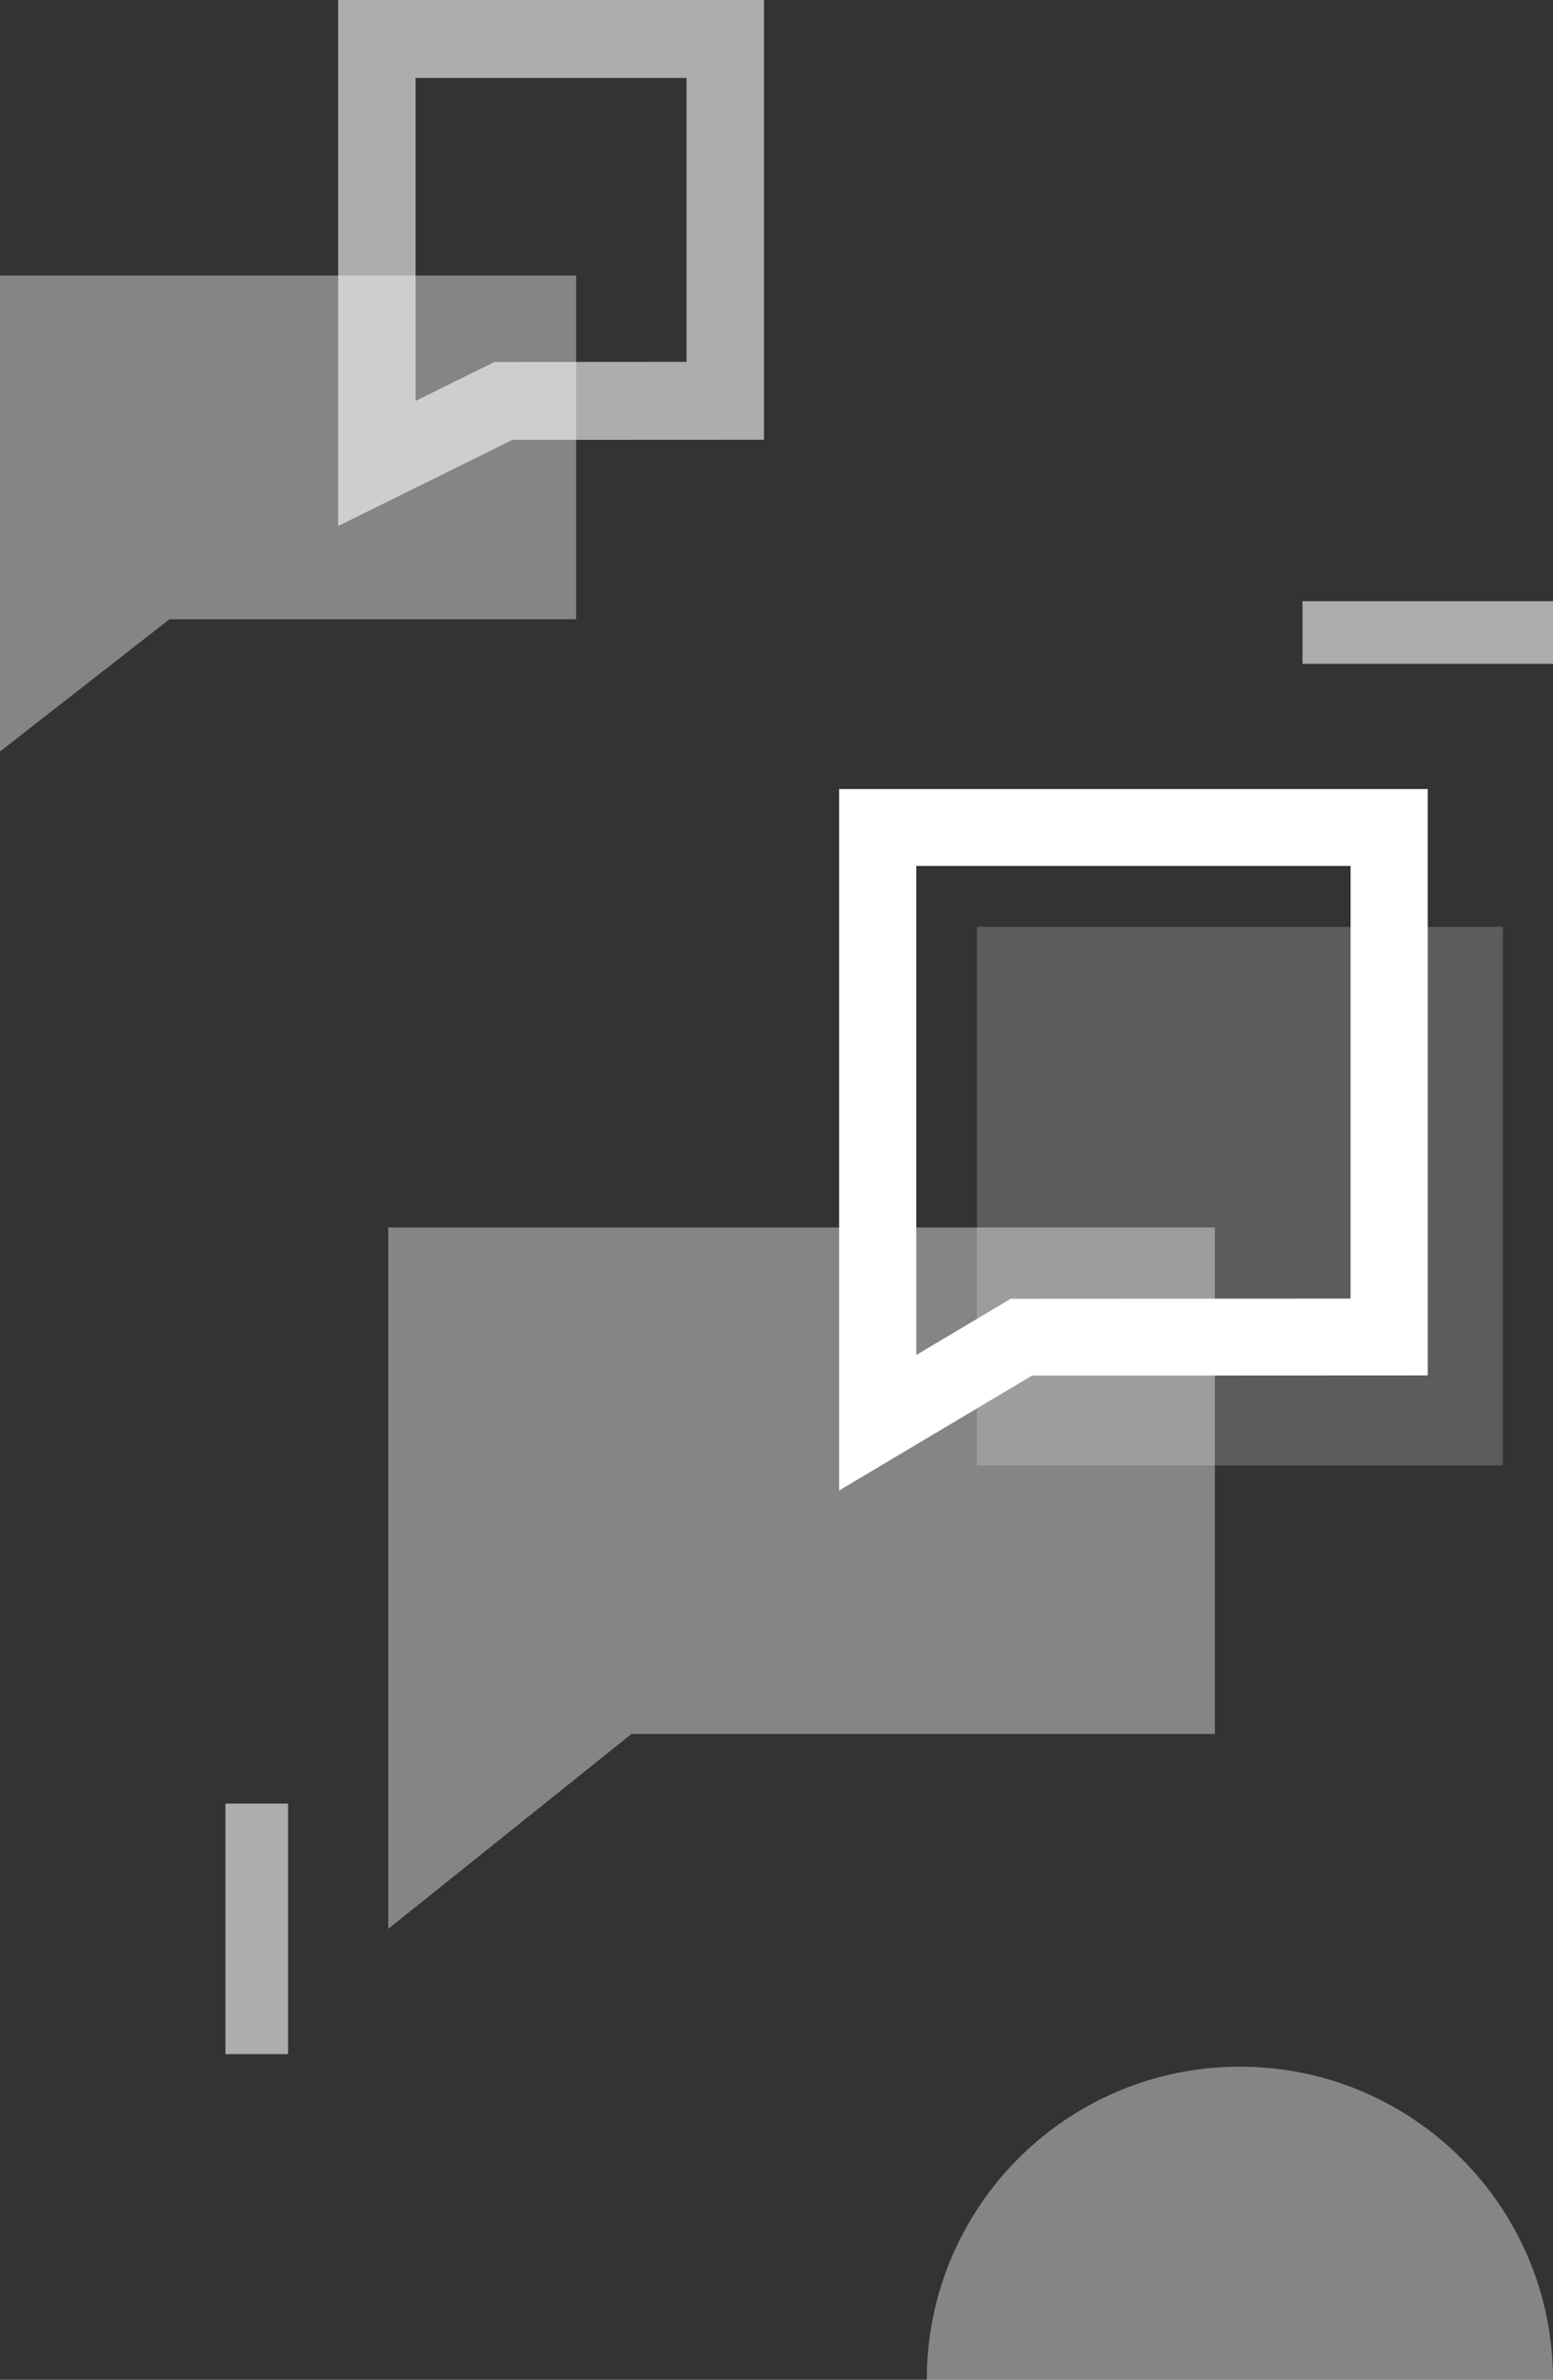
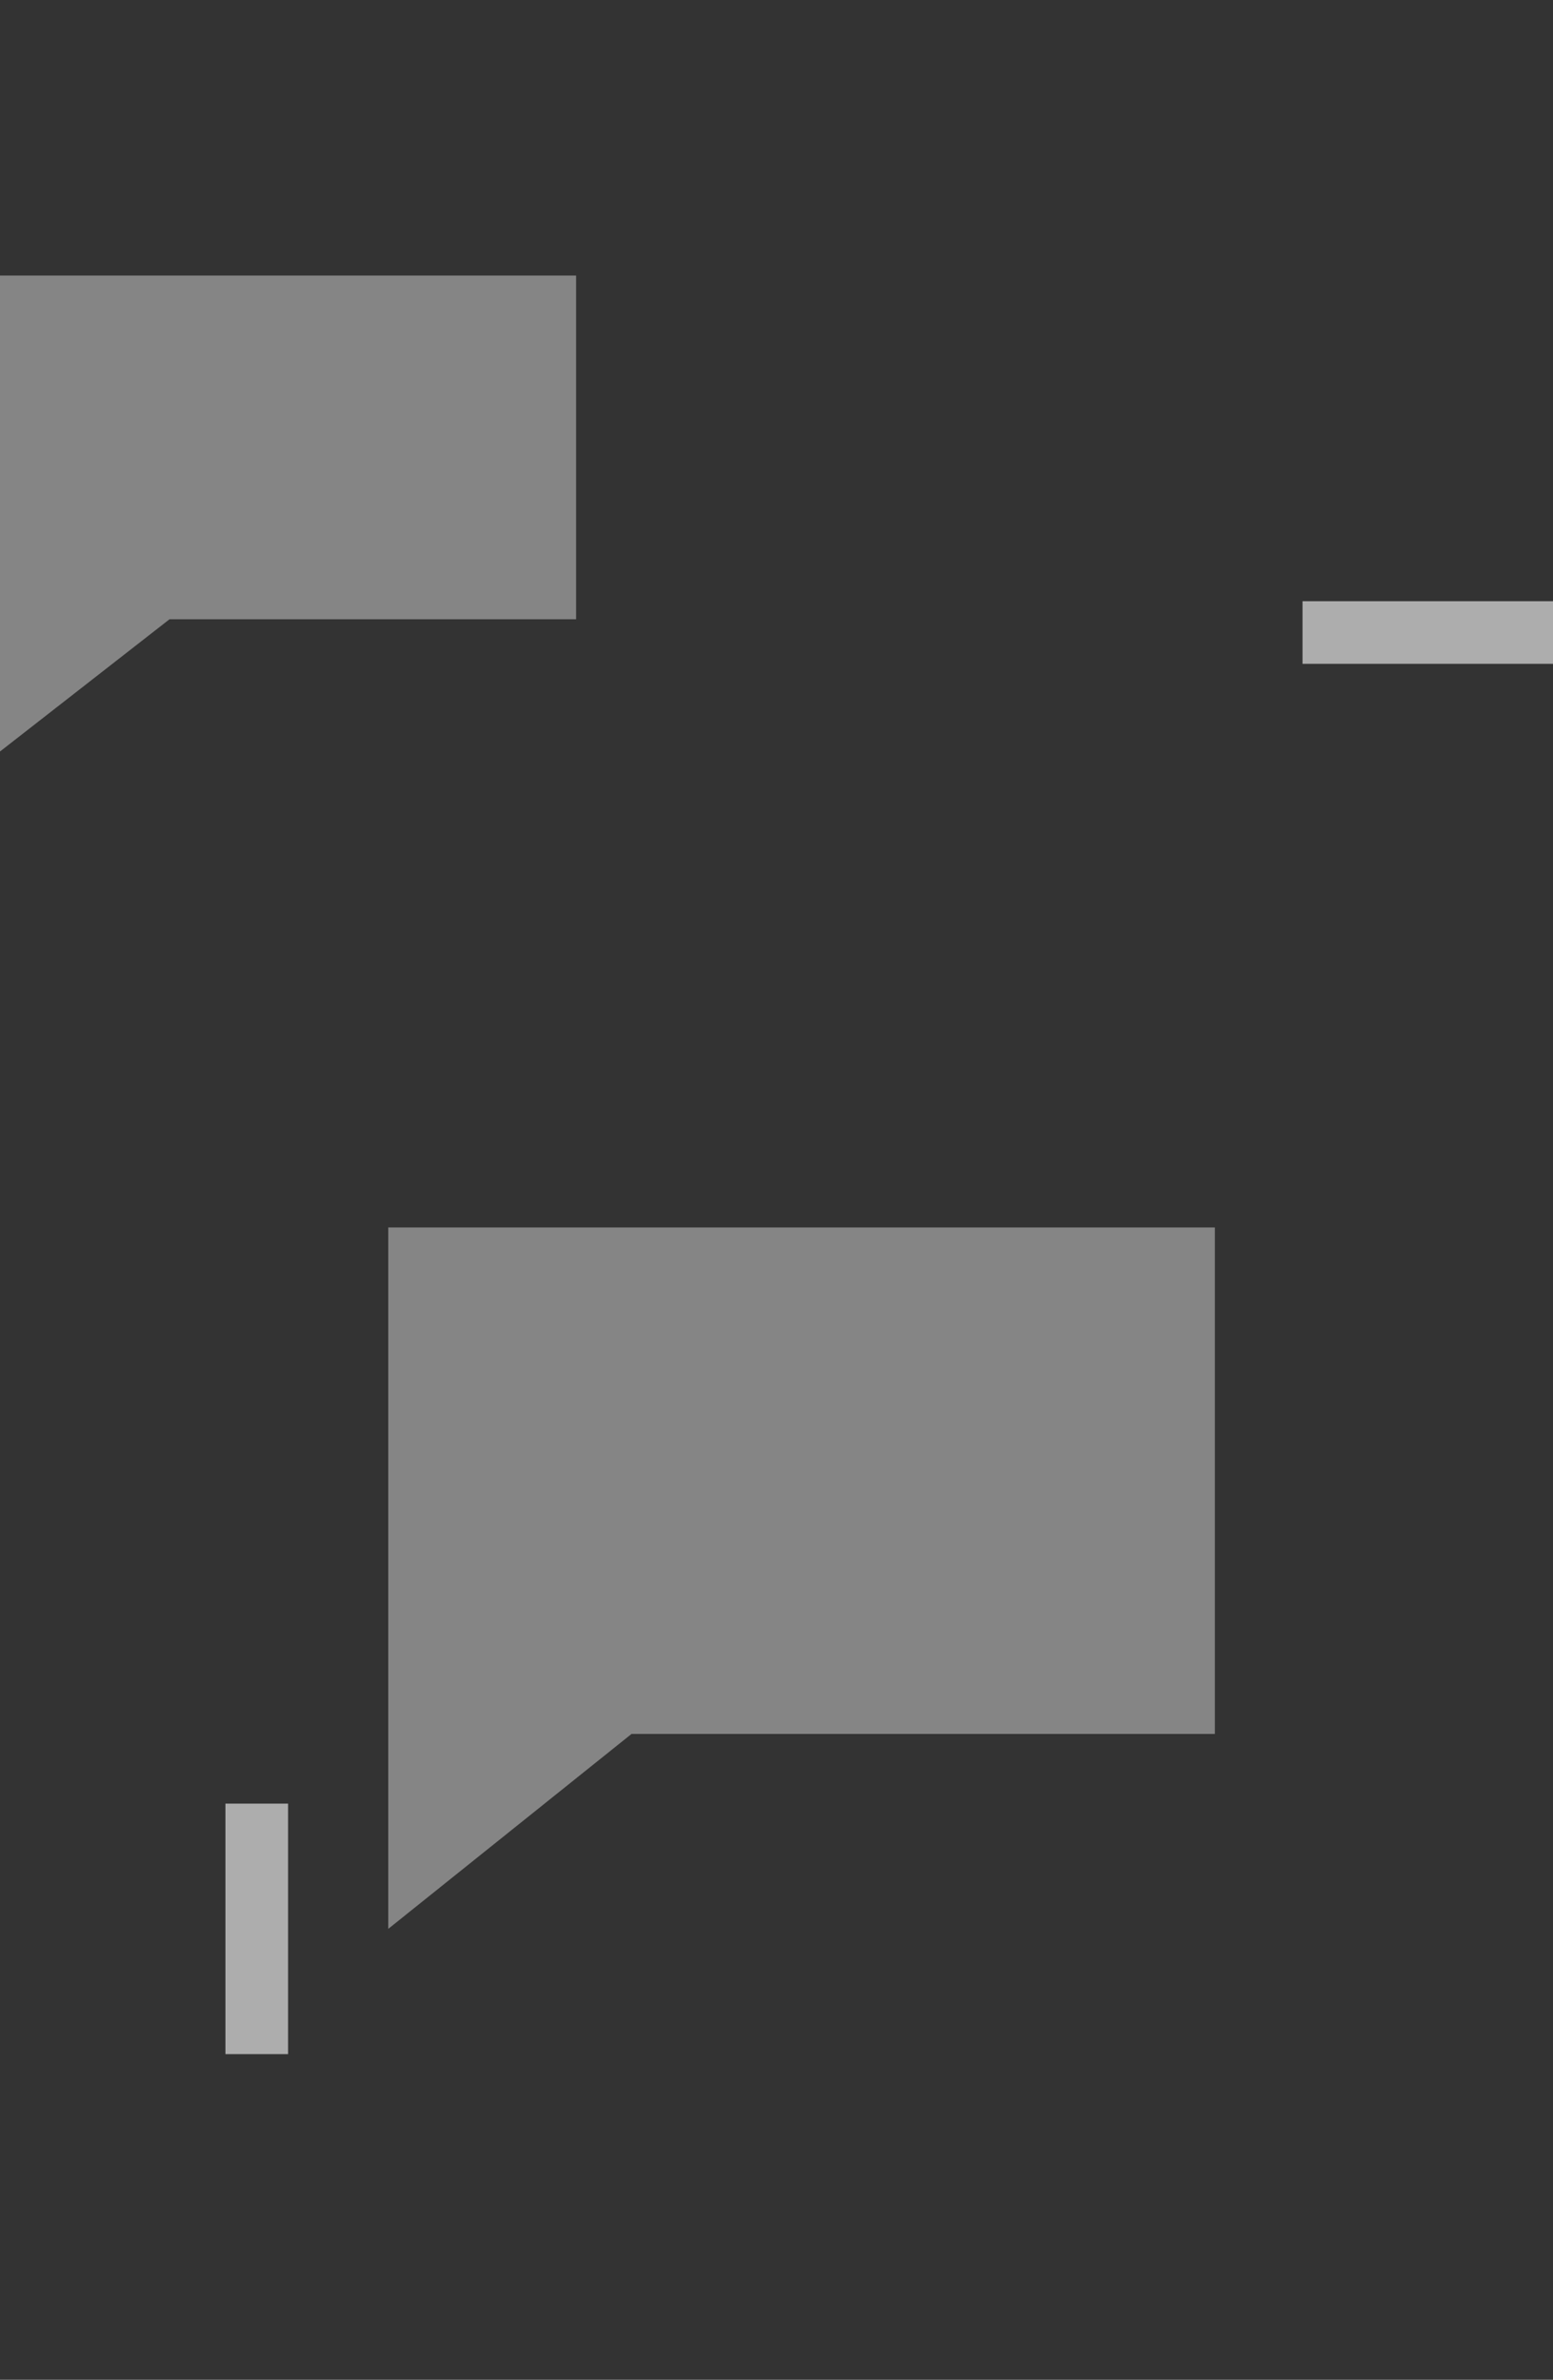
<svg xmlns="http://www.w3.org/2000/svg" fill="white" viewBox="0 0 124 190" width="124" height="190">
  <rect x="0" y="0" width="124" height="190" fill="#333333" stroke="none" />
-   <path d="M74 190c0-13.818 11.197-25 25-25s25 11.197 25 25" opacity=".4" />
  <path fill-rule="evenodd" d="M104 48h20v5h-20v-5ZM18 164v-20h5v20h-5Z" clip-rule="evenodd" opacity=".6" />
-   <path d="M120 74H78v43h42V74Z" opacity=".2" />
  <path d="M31 98v56l19.423-15.562H97V98H31ZM0 22v38l13.537-10.56H46V22H0Z" opacity=".4" />
-   <path fill-rule="evenodd" d="m80.701 103.693 27.137-.013V69.135H73.162v39.047l7.54-4.489ZM67 119V63h47v46.812l-31.595.016L67 119Z" clip-rule="evenodd" />
-   <path fill-rule="evenodd" d="m39.47 28.9 15.348-.01V6.223H33.182V32.01l6.289-3.11ZM27 42V0h34v35.11l-20.09.01L27 42Z" clip-rule="evenodd" opacity=".6" />
</svg>